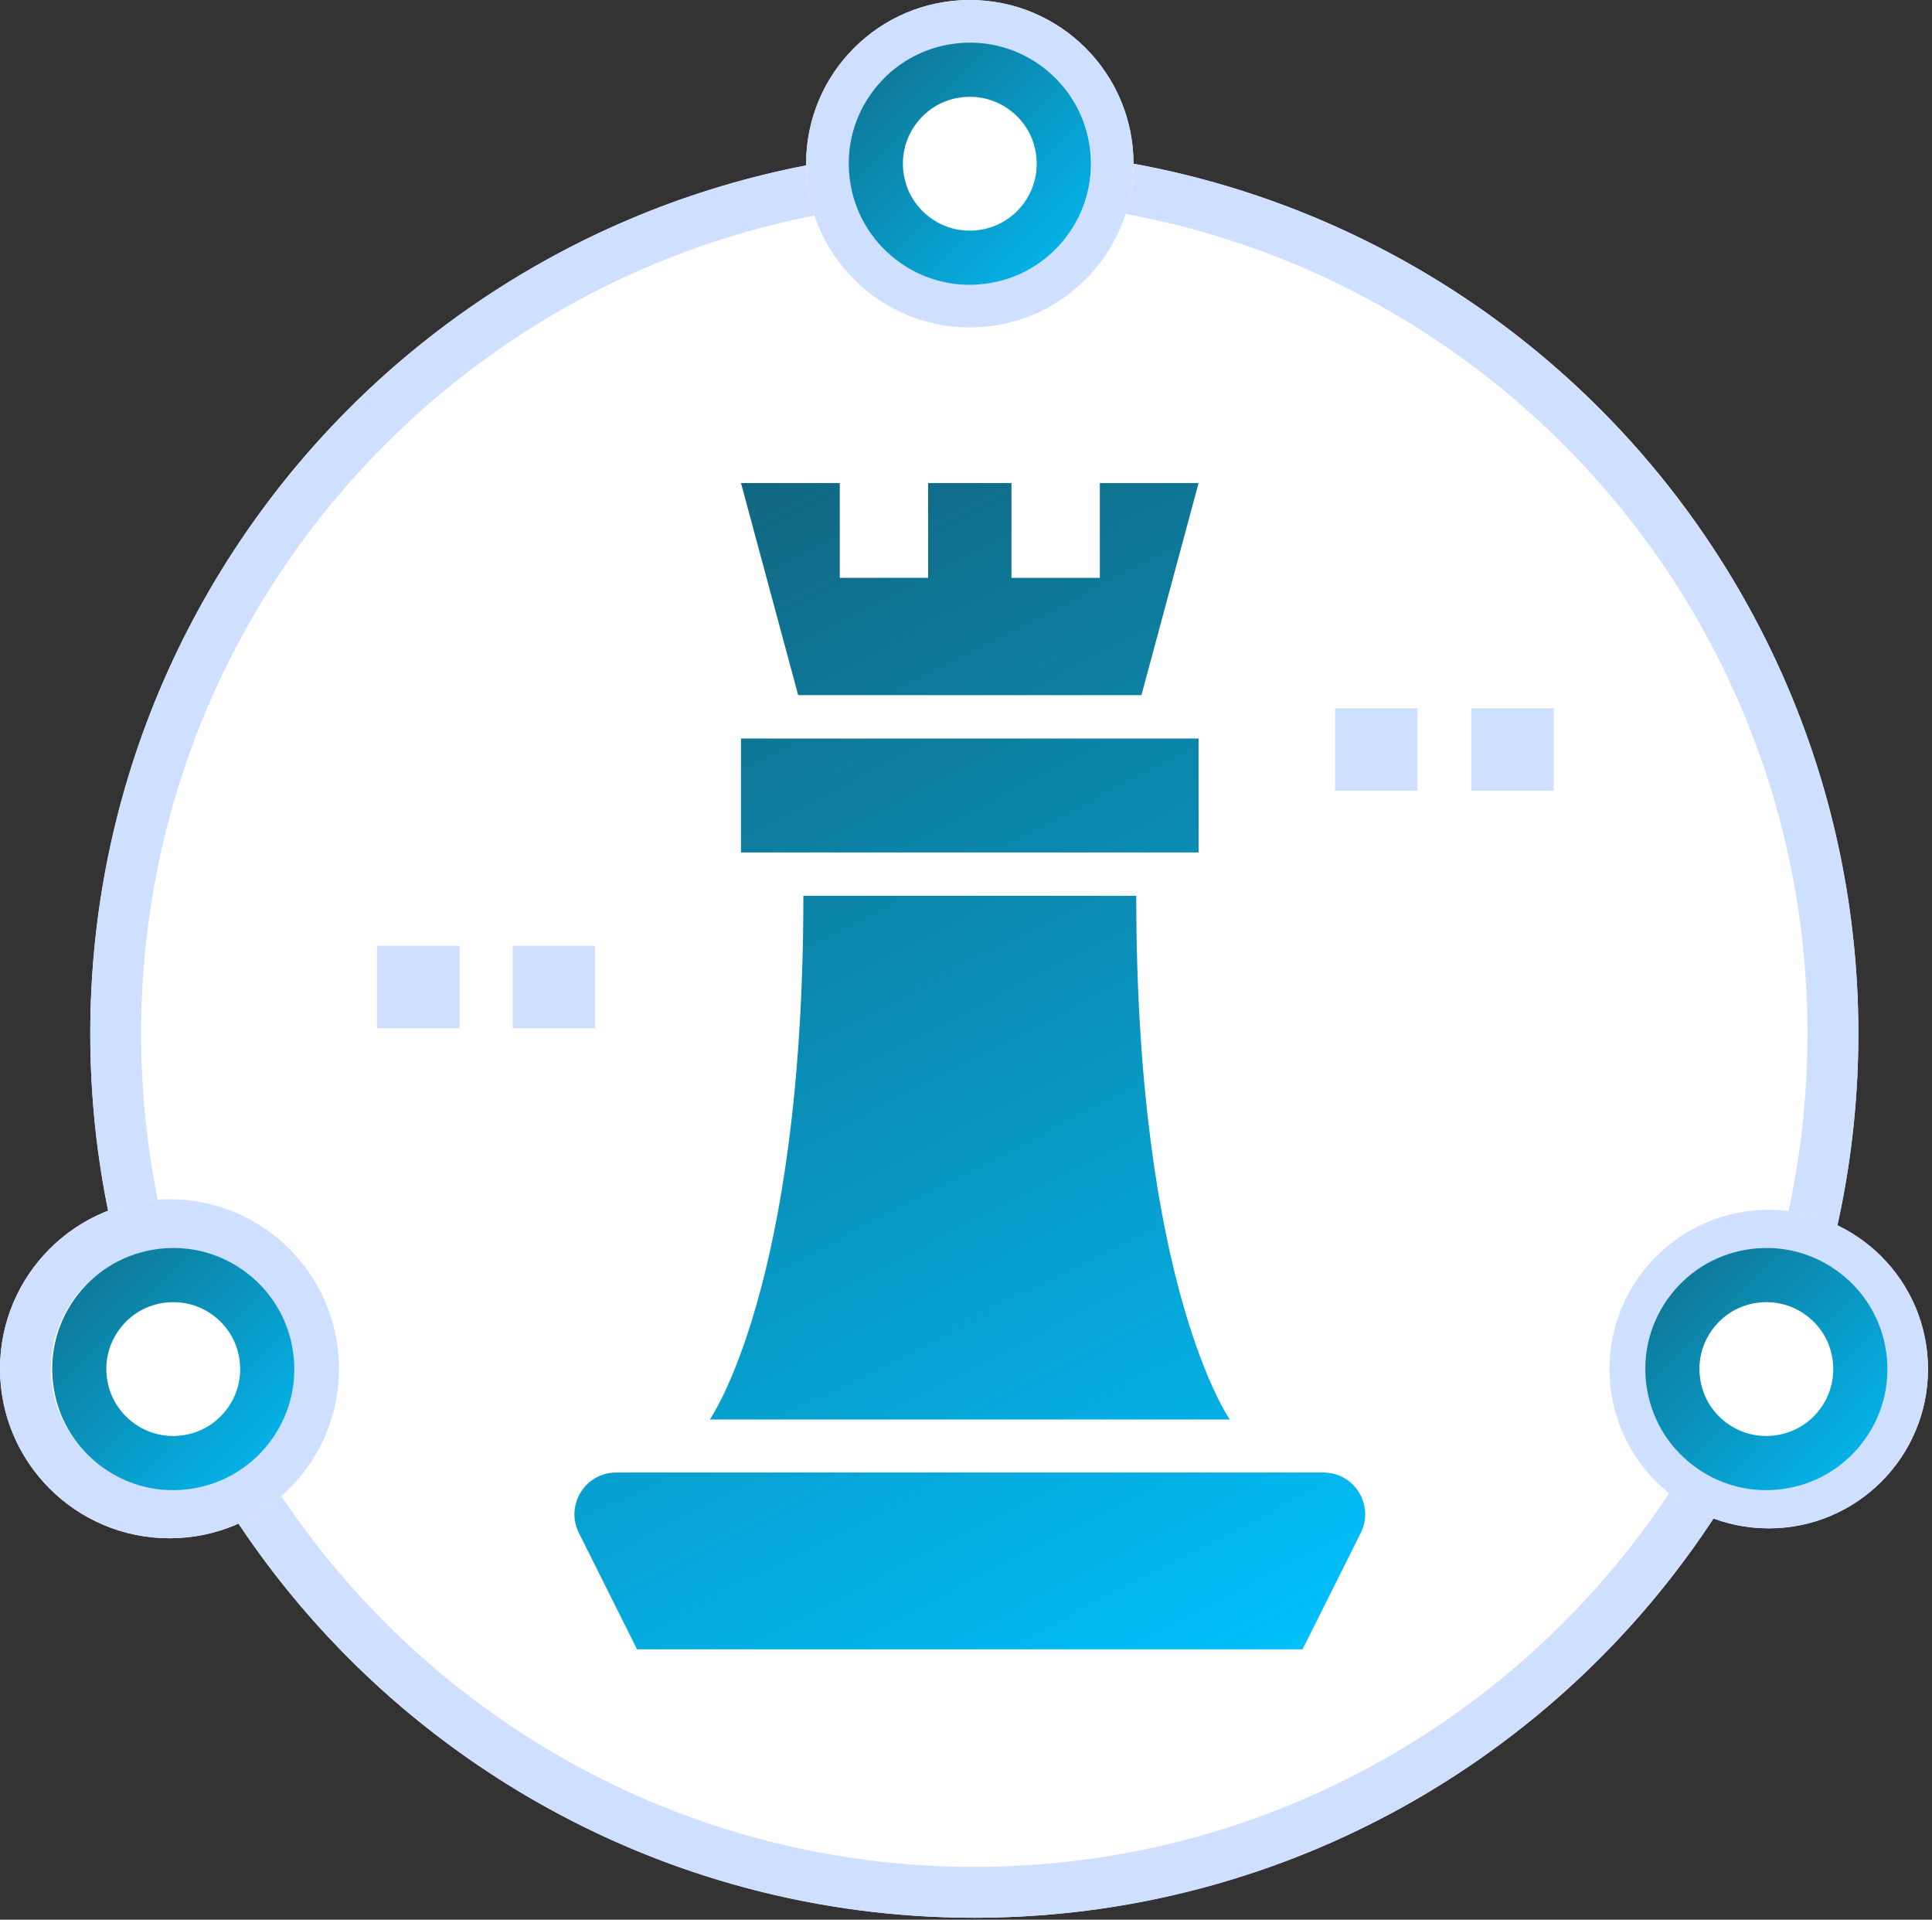
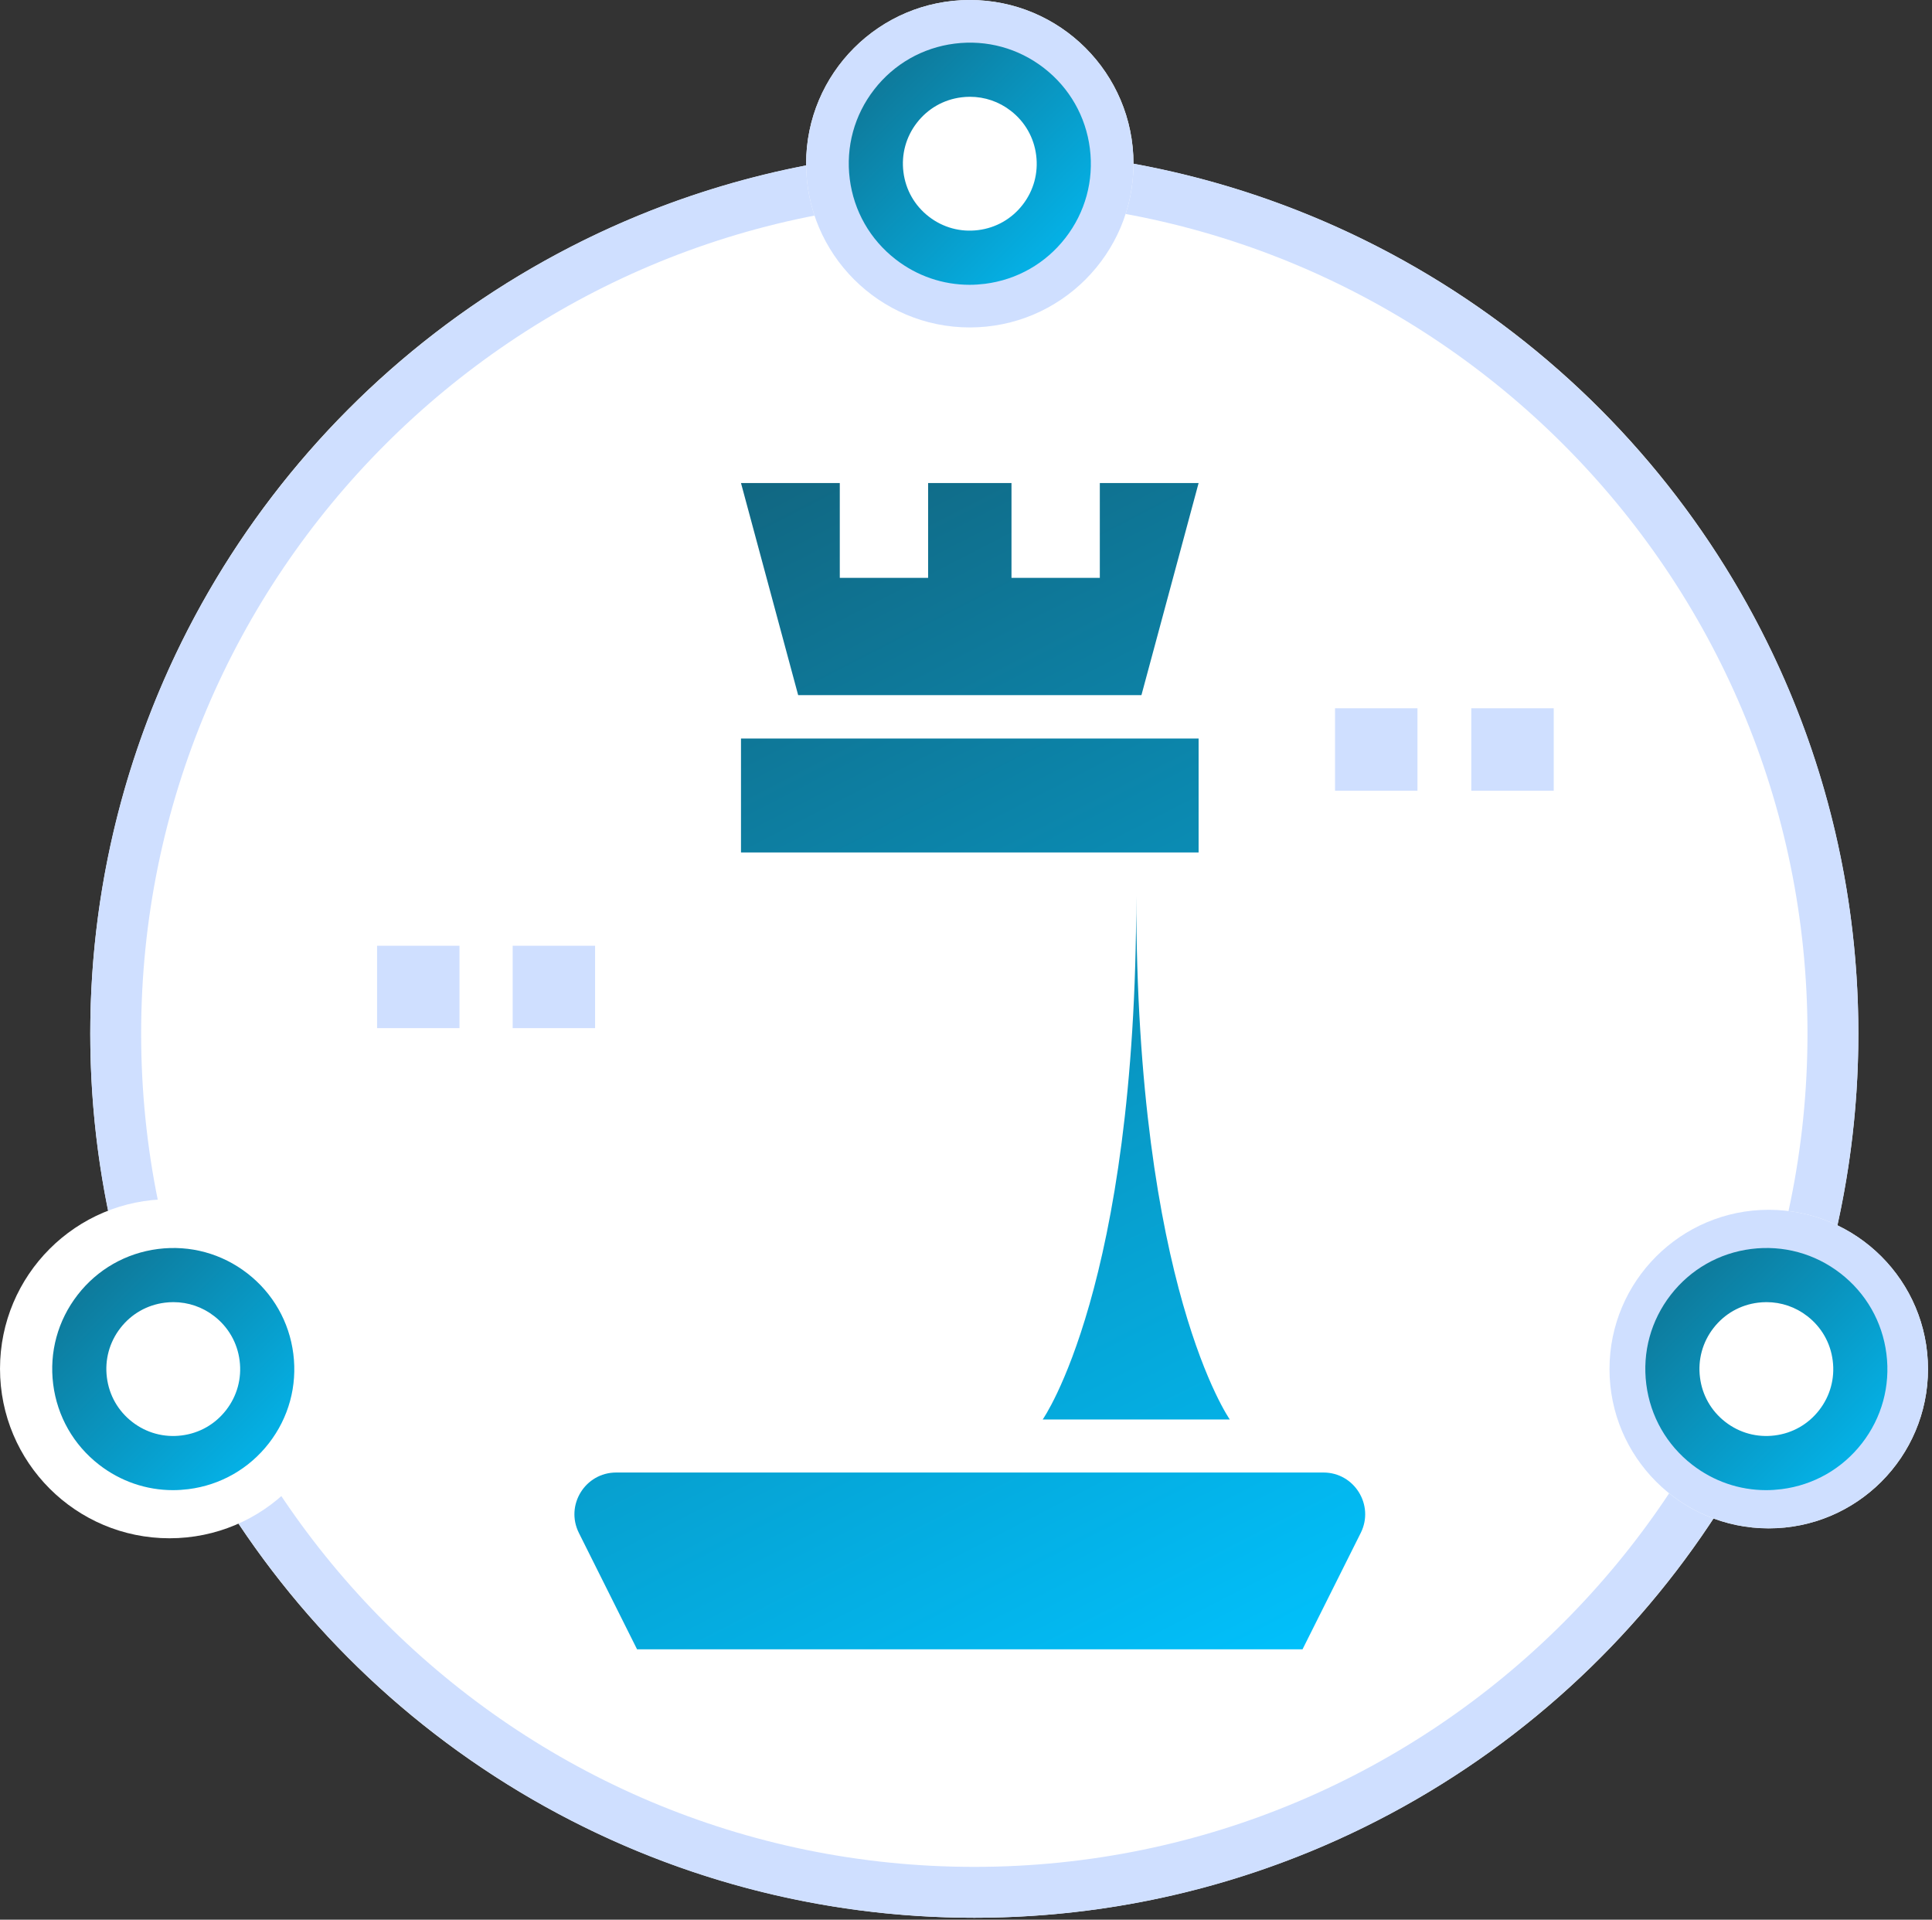
<svg xmlns="http://www.w3.org/2000/svg" width="100%" height="100%" viewBox="0 0 458 455" version="1.1" xml:space="preserve" style="fill-rule:evenodd;clip-rule:evenodd;stroke-linejoin:round;stroke-miterlimit:2;">
  <rect x="0" y="0" width="458" height="455" fill="#333333" stroke="none" />
  <g>
    <g>
      <circle cx="230.971" cy="244.969" r="209.571" style="fill:#fff;" />
      <path d="M230.971,35.398c115.666,0 209.572,93.906 209.572,209.571c-0,115.666 -93.906,209.571 -209.572,209.571c-115.665,-0 -209.571,-93.905 -209.571,-209.571c0,-115.665 93.906,-209.571 209.571,-209.571Zm0,12.06c109.009,0 197.512,88.503 197.512,197.511c-0,109.009 -88.503,197.51 -197.512,197.51c-109.008,0 -197.511,-88.501 -197.511,-197.51c0,-109.008 88.503,-197.511 197.511,-197.511Z" style="fill:#cfdfff;" />
    </g>
    <g>
      <rect x="316.486" y="167.868" width="19.539" height="19.539" style="fill:#cfdfff;" />
    </g>
    <g>
      <rect x="348.787" y="167.868" width="19.539" height="19.539" style="fill:#cfdfff;" />
    </g>
    <g>
      <rect x="89.391" y="224.155" width="19.535" height="19.528" style="fill:#cfdfff;" />
    </g>
    <g>
      <rect x="121.536" y="224.155" width="19.535" height="19.528" style="fill:#cfdfff;" />
    </g>
    <g>
-       <path d="M313.728,349.009l-167.651,0c-7.354,0 -12.137,7.739 -8.849,14.312l13.791,27.588l157.76,-0l13.799,-27.588c3.281,-6.573 -1.496,-14.312 -8.85,-14.312Zm-22.19,-12.57c0,0 -22.179,-31.392 -22.179,-124.116l-78.913,-0c-0,92.724 -22.178,124.116 -22.178,124.116l123.27,0Zm-7.396,-161.399l-108.482,0l0,27l108.482,0l-0,-27Zm-94.929,-10.282l81.375,-0l13.554,-50.269l-23.419,0l-0,22.468l-20.939,-0l-0,-22.468l-19.764,0l0,22.468l-20.939,-0l0,-22.468l-23.421,0l13.553,50.269Z" style="fill:url(#_Linear1);fill-rule:nonzero;" />
+       <path d="M313.728,349.009l-167.651,0c-7.354,0 -12.137,7.739 -8.849,14.312l13.791,27.588l157.76,-0l13.799,-27.588c3.281,-6.573 -1.496,-14.312 -8.85,-14.312Zm-22.19,-12.57c0,0 -22.179,-31.392 -22.179,-124.116c-0,92.724 -22.178,124.116 -22.178,124.116l123.27,0Zm-7.396,-161.399l-108.482,0l0,27l108.482,0l-0,-27Zm-94.929,-10.282l81.375,-0l13.554,-50.269l-23.419,0l-0,22.468l-20.939,-0l-0,-22.468l-19.764,0l0,22.468l-20.939,-0l0,-22.468l-23.421,0l13.553,50.269Z" style="fill:url(#_Linear1);fill-rule:nonzero;" />
    </g>
    <g>
      <circle cx="40.184" cy="324.412" r="40.182" style="fill:#fff;" />
-       <path d="M40.184,284.23c22.176,-0 40.182,18.004 40.182,40.182c0,22.178 -18.006,40.182 -40.182,40.182c-22.178,-0 -40.184,-18.004 -40.184,-40.182c0,-22.178 18.006,-40.182 40.184,-40.182Zm0,12.06c15.521,0 28.122,12.601 28.122,28.122c-0,15.521 -12.601,28.122 -28.122,28.122c-15.523,-0 -28.124,-12.601 -28.124,-28.122c0,-15.521 12.601,-28.122 28.124,-28.122Z" style="fill:#cfdfff;" />
    </g>
    <g>
      <path d="M41.105,308.627c-0.673,0 -1.347,0.043 -2.02,0.129c-4.211,0.523 -7.953,2.661 -10.55,6.017c-2.597,3.346 -3.73,7.504 -3.196,11.704c0.524,4.212 2.662,7.953 6.018,10.55c3.345,2.597 7.503,3.73 11.704,3.196c4.211,-0.524 7.952,-2.661 10.55,-6.018c2.597,-3.345 3.73,-7.503 3.196,-11.704c-0.524,-4.211 -2.662,-7.952 -6.018,-10.549c-2.801,-2.181 -6.189,-3.325 -9.684,-3.325Zm-0.086,44.561c-6.327,0 -12.441,-2.084 -17.529,-6.028c-6.05,-4.692 -9.919,-11.469 -10.881,-19.069c-0.962,-7.599 1.09,-15.124 5.793,-21.185c4.693,-6.049 11.469,-9.919 19.069,-10.881c7.599,-0.962 15.124,1.091 21.185,5.794c6.05,4.692 9.919,11.469 10.881,19.068c0.962,7.6 -1.09,15.125 -5.793,21.185c-4.693,6.05 -11.469,9.919 -19.069,10.881c-1.218,0.15 -2.448,0.235 -3.656,0.235Z" style="fill:url(#_Linear2);fill-rule:nonzero;" />
    </g>
    <g>
      <circle cx="229.902" cy="38.805" r="38.803" style="fill:#fff;" />
      <path d="M229.902,0c21.415,0 38.803,17.388 38.803,38.805c-0,21.415 -17.388,38.803 -38.803,38.803c-21.417,0 -38.806,-17.388 -38.806,-38.803c0,-21.417 17.389,-38.805 38.806,-38.805Zm-0,12.061c14.759,-0 26.742,11.983 26.742,26.744c-0,14.76 -11.983,26.742 -26.742,26.742c-14.762,0 -26.745,-11.982 -26.745,-26.742c0,-14.761 11.983,-26.744 26.745,-26.744Z" style="fill:#cfdfff;" />
    </g>
    <g>
      <path d="M229.935,22.941c-0.673,-0 -1.347,0.043 -2.02,0.128c-4.211,0.524 -7.952,2.662 -10.55,6.018c-2.597,3.345 -3.73,7.503 -3.196,11.704c0.524,4.211 2.662,7.952 6.018,10.55c3.346,2.597 7.504,3.73 11.704,3.196c4.212,-0.524 7.953,-2.662 10.55,-6.018c2.597,-3.346 3.73,-7.504 3.196,-11.704c-0.524,-4.212 -2.662,-7.953 -6.018,-10.55c-2.8,-2.18 -6.189,-3.324 -9.684,-3.324Zm-0.085,44.561c-6.328,-0 -12.442,-2.084 -17.53,-6.029c-6.05,-4.692 -9.919,-11.468 -10.881,-19.068c-0.962,-7.6 1.09,-15.125 5.793,-21.185c4.693,-6.05 11.469,-9.919 19.069,-10.881c7.6,-0.962 15.124,1.09 21.185,5.793c6.05,4.692 9.919,11.469 10.881,19.069c0.962,7.599 -1.09,15.124 -5.793,21.185c-4.693,6.049 -11.469,9.919 -19.069,10.881c-1.218,0.149 -2.448,0.235 -3.655,0.235Z" style="fill:url(#_Linear3);fill-rule:nonzero;" />
    </g>
    <g>
      <circle cx="419.298" cy="324.492" r="37.751" style="fill:#fff;" />
      <path d="M419.298,286.738c20.837,0 37.754,16.917 37.754,37.754c-0,20.835 -16.917,37.751 -37.754,37.751c-20.834,0 -37.751,-16.916 -37.751,-37.751c-0,-20.837 16.917,-37.754 37.751,-37.754Zm0,12.061c14.181,-0 25.693,11.512 25.693,25.693c0,14.178 -11.512,25.691 -25.693,25.691c-14.178,-0 -25.691,-11.513 -25.691,-25.691c0,-14.181 11.513,-25.693 25.691,-25.693Z" style="fill:#cfdfff;" />
    </g>
    <g>
      <path d="M418.765,308.627c-0.673,0 -1.346,0.043 -2.02,0.129c-4.211,0.523 -7.952,2.661 -10.55,6.017c-2.597,3.346 -3.73,7.504 -3.195,11.704c0.523,4.212 2.661,7.953 6.017,10.55c3.346,2.597 7.504,3.73 11.704,3.196c4.212,-0.524 7.953,-2.661 10.55,-6.018c2.597,-3.345 3.73,-7.503 3.196,-11.704c-0.524,-4.211 -2.662,-7.952 -6.018,-10.549c-2.8,-2.181 -6.189,-3.325 -9.684,-3.325Zm-0.085,44.561c-6.328,0 -12.442,-2.084 -17.53,-6.028c-6.049,-4.692 -9.919,-11.469 -10.881,-19.069c-0.962,-7.599 1.091,-15.124 5.794,-21.185c4.692,-6.049 11.469,-9.919 19.068,-10.881c7.6,-0.962 15.125,1.091 21.185,5.794c6.05,4.692 9.919,11.469 10.881,19.068c0.962,7.6 -1.09,15.125 -5.793,21.185c-4.692,6.05 -11.469,9.919 -19.069,10.881c-1.218,0.15 -2.447,0.235 -3.655,0.235Z" style="fill:url(#_Linear4);fill-rule:nonzero;" />
    </g>
  </g>
  <defs>
    <linearGradient id="_Linear1" x1="0" y1="0" x2="1" y2="0" gradientUnits="userSpaceOnUse" gradientTransform="matrix(152.763,288.126,-288.126,152.763,157.4,103.125)">
      <stop offset="0" style="stop-color:#12627b;stop-opacity:1" />
      <stop offset="1" style="stop-color:#01c0fb;stop-opacity:1" />
    </linearGradient>
    <linearGradient id="_Linear2" x1="0" y1="0" x2="1" y2="0" gradientUnits="userSpaceOnUse" gradientTransform="matrix(57.391,57.395,-57.395,57.391,12.374,295.79)">
      <stop offset="0" style="stop-color:#106f8c;stop-opacity:1" />
      <stop offset="1" style="stop-color:#02bcf5;stop-opacity:1" />
    </linearGradient>
    <linearGradient id="_Linear3" x1="0" y1="0" x2="1" y2="0" gradientUnits="userSpaceOnUse" gradientTransform="matrix(57.391,57.395,-57.395,57.391,201.204,10.104)">
      <stop offset="0" style="stop-color:#106f8c;stop-opacity:1" />
      <stop offset="1" style="stop-color:#02bcf5;stop-opacity:1" />
    </linearGradient>
    <linearGradient id="_Linear4" x1="0" y1="0" x2="1" y2="0" gradientUnits="userSpaceOnUse" gradientTransform="matrix(57.391,57.395,-57.395,57.391,390.034,295.79)">
      <stop offset="0" style="stop-color:#106f8c;stop-opacity:1" />
      <stop offset="1" style="stop-color:#02bcf5;stop-opacity:1" />
    </linearGradient>
  </defs>
</svg>